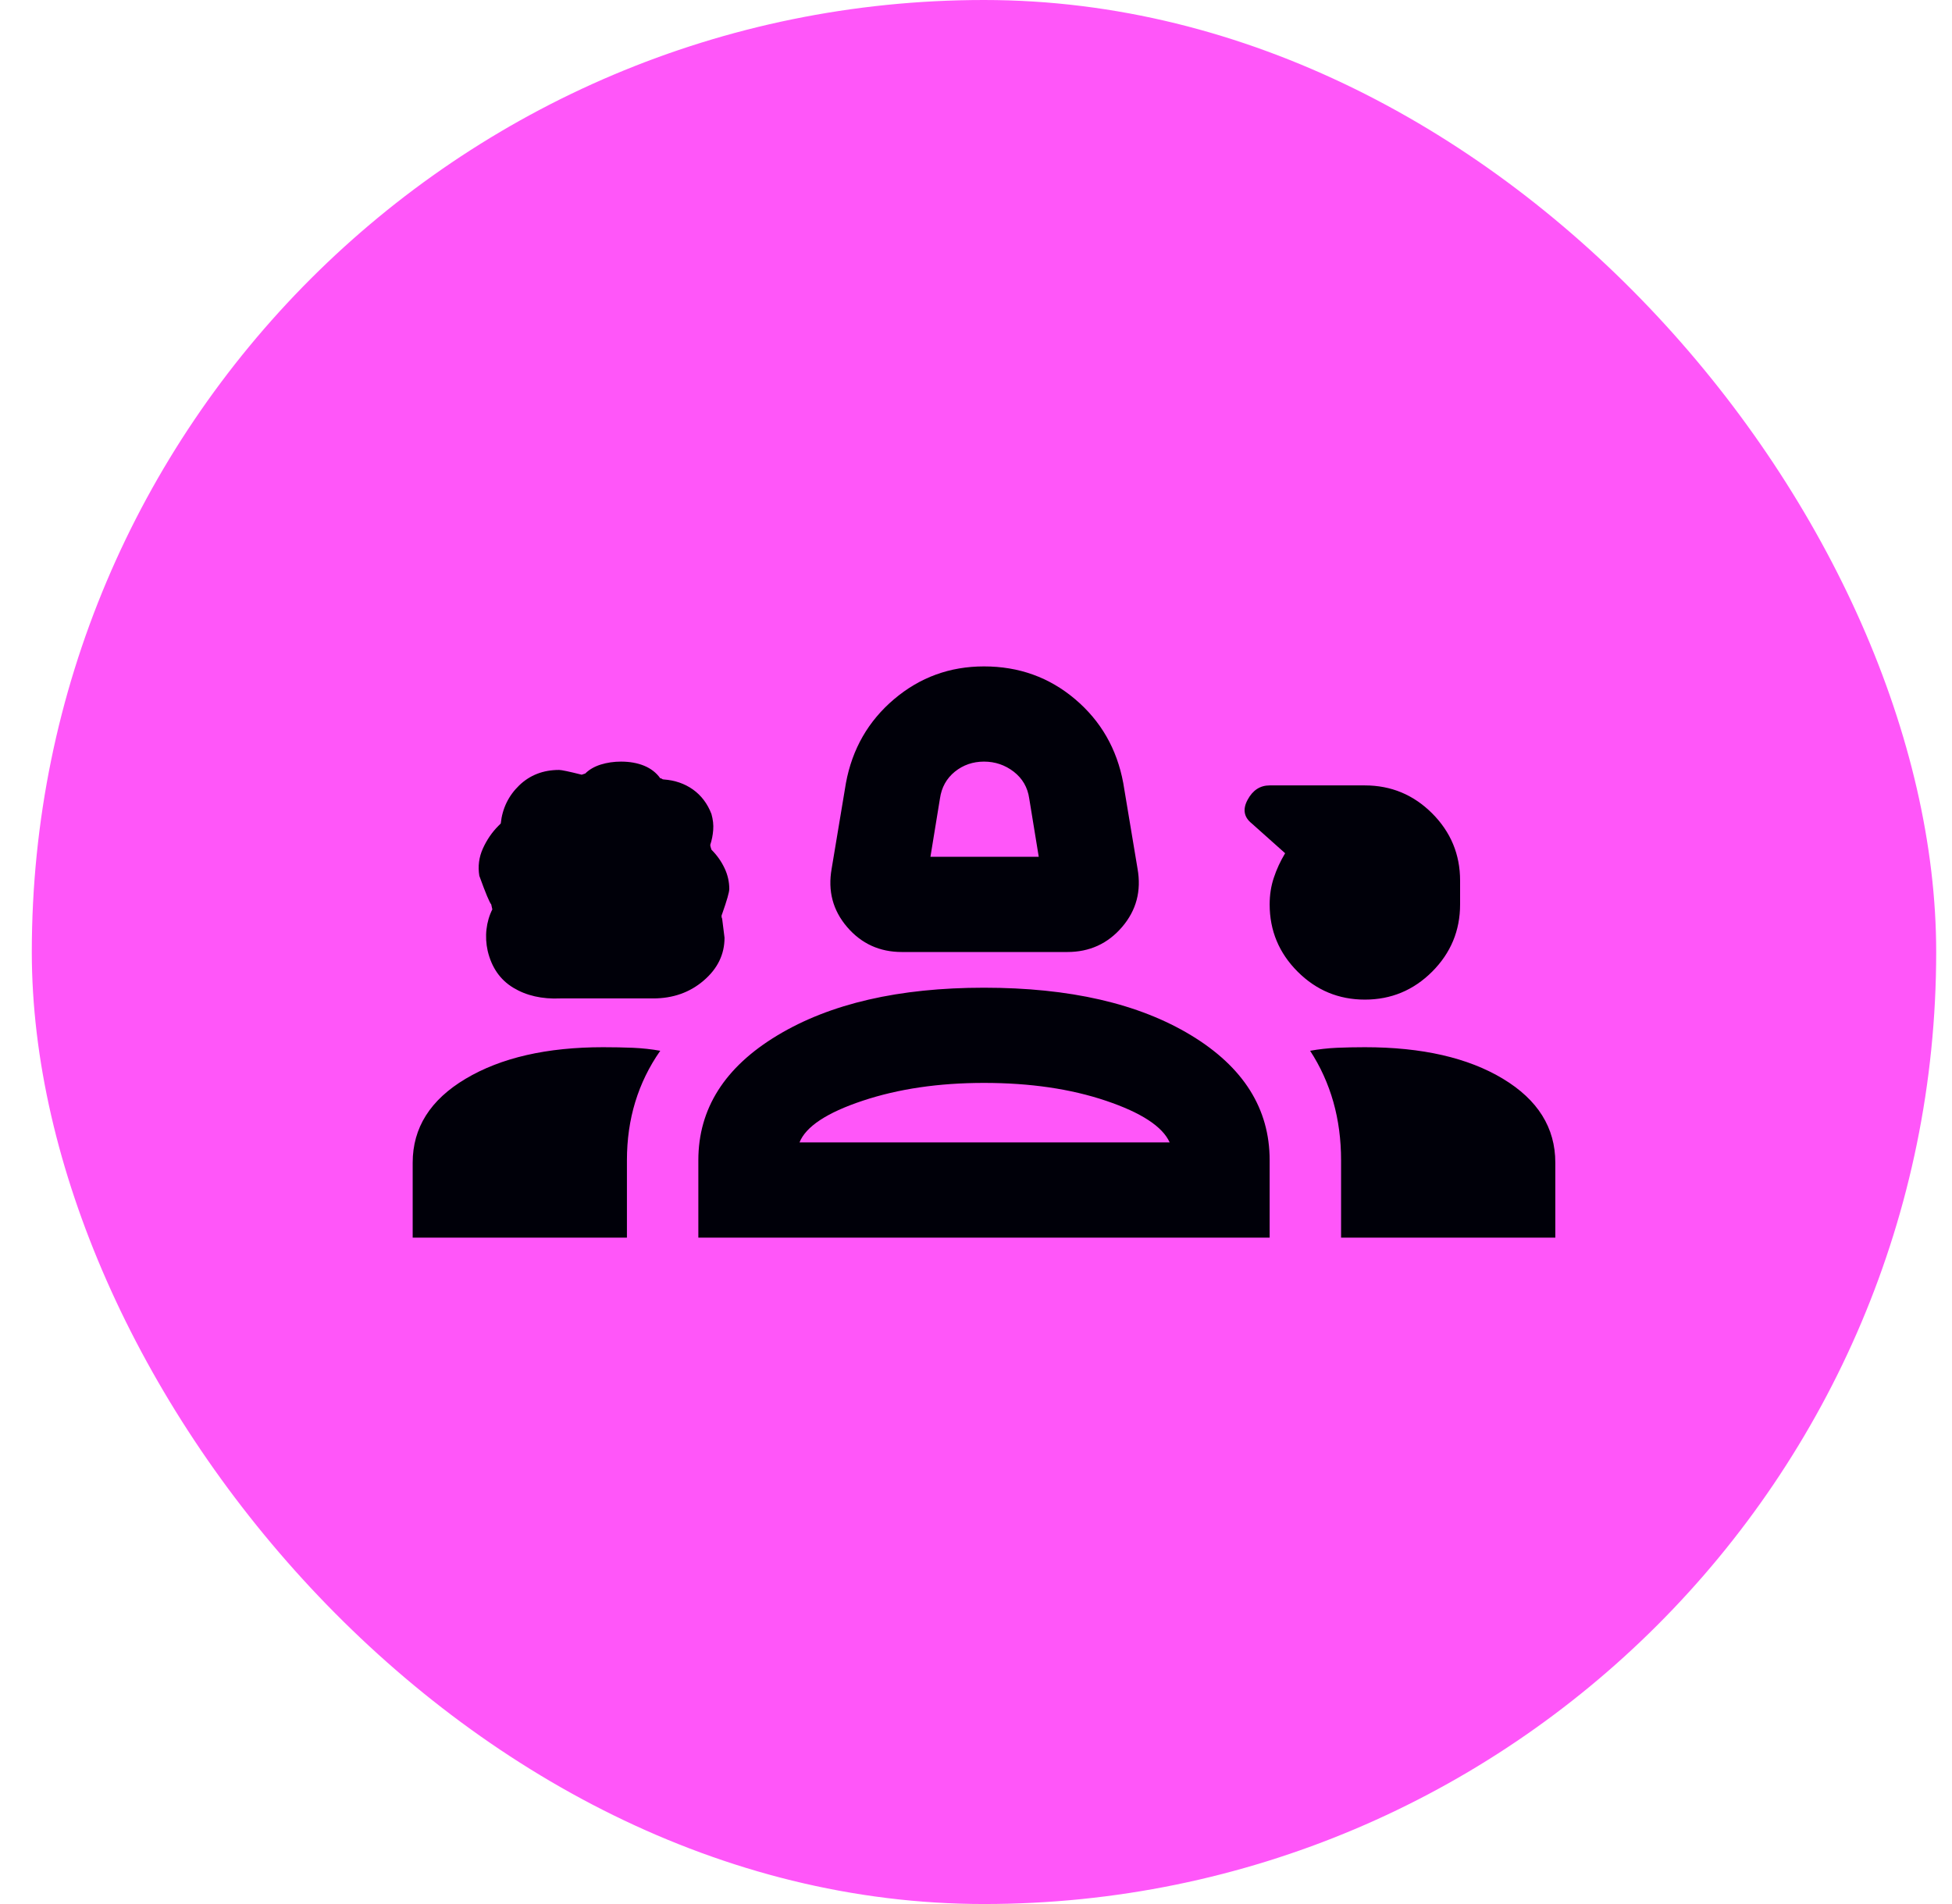
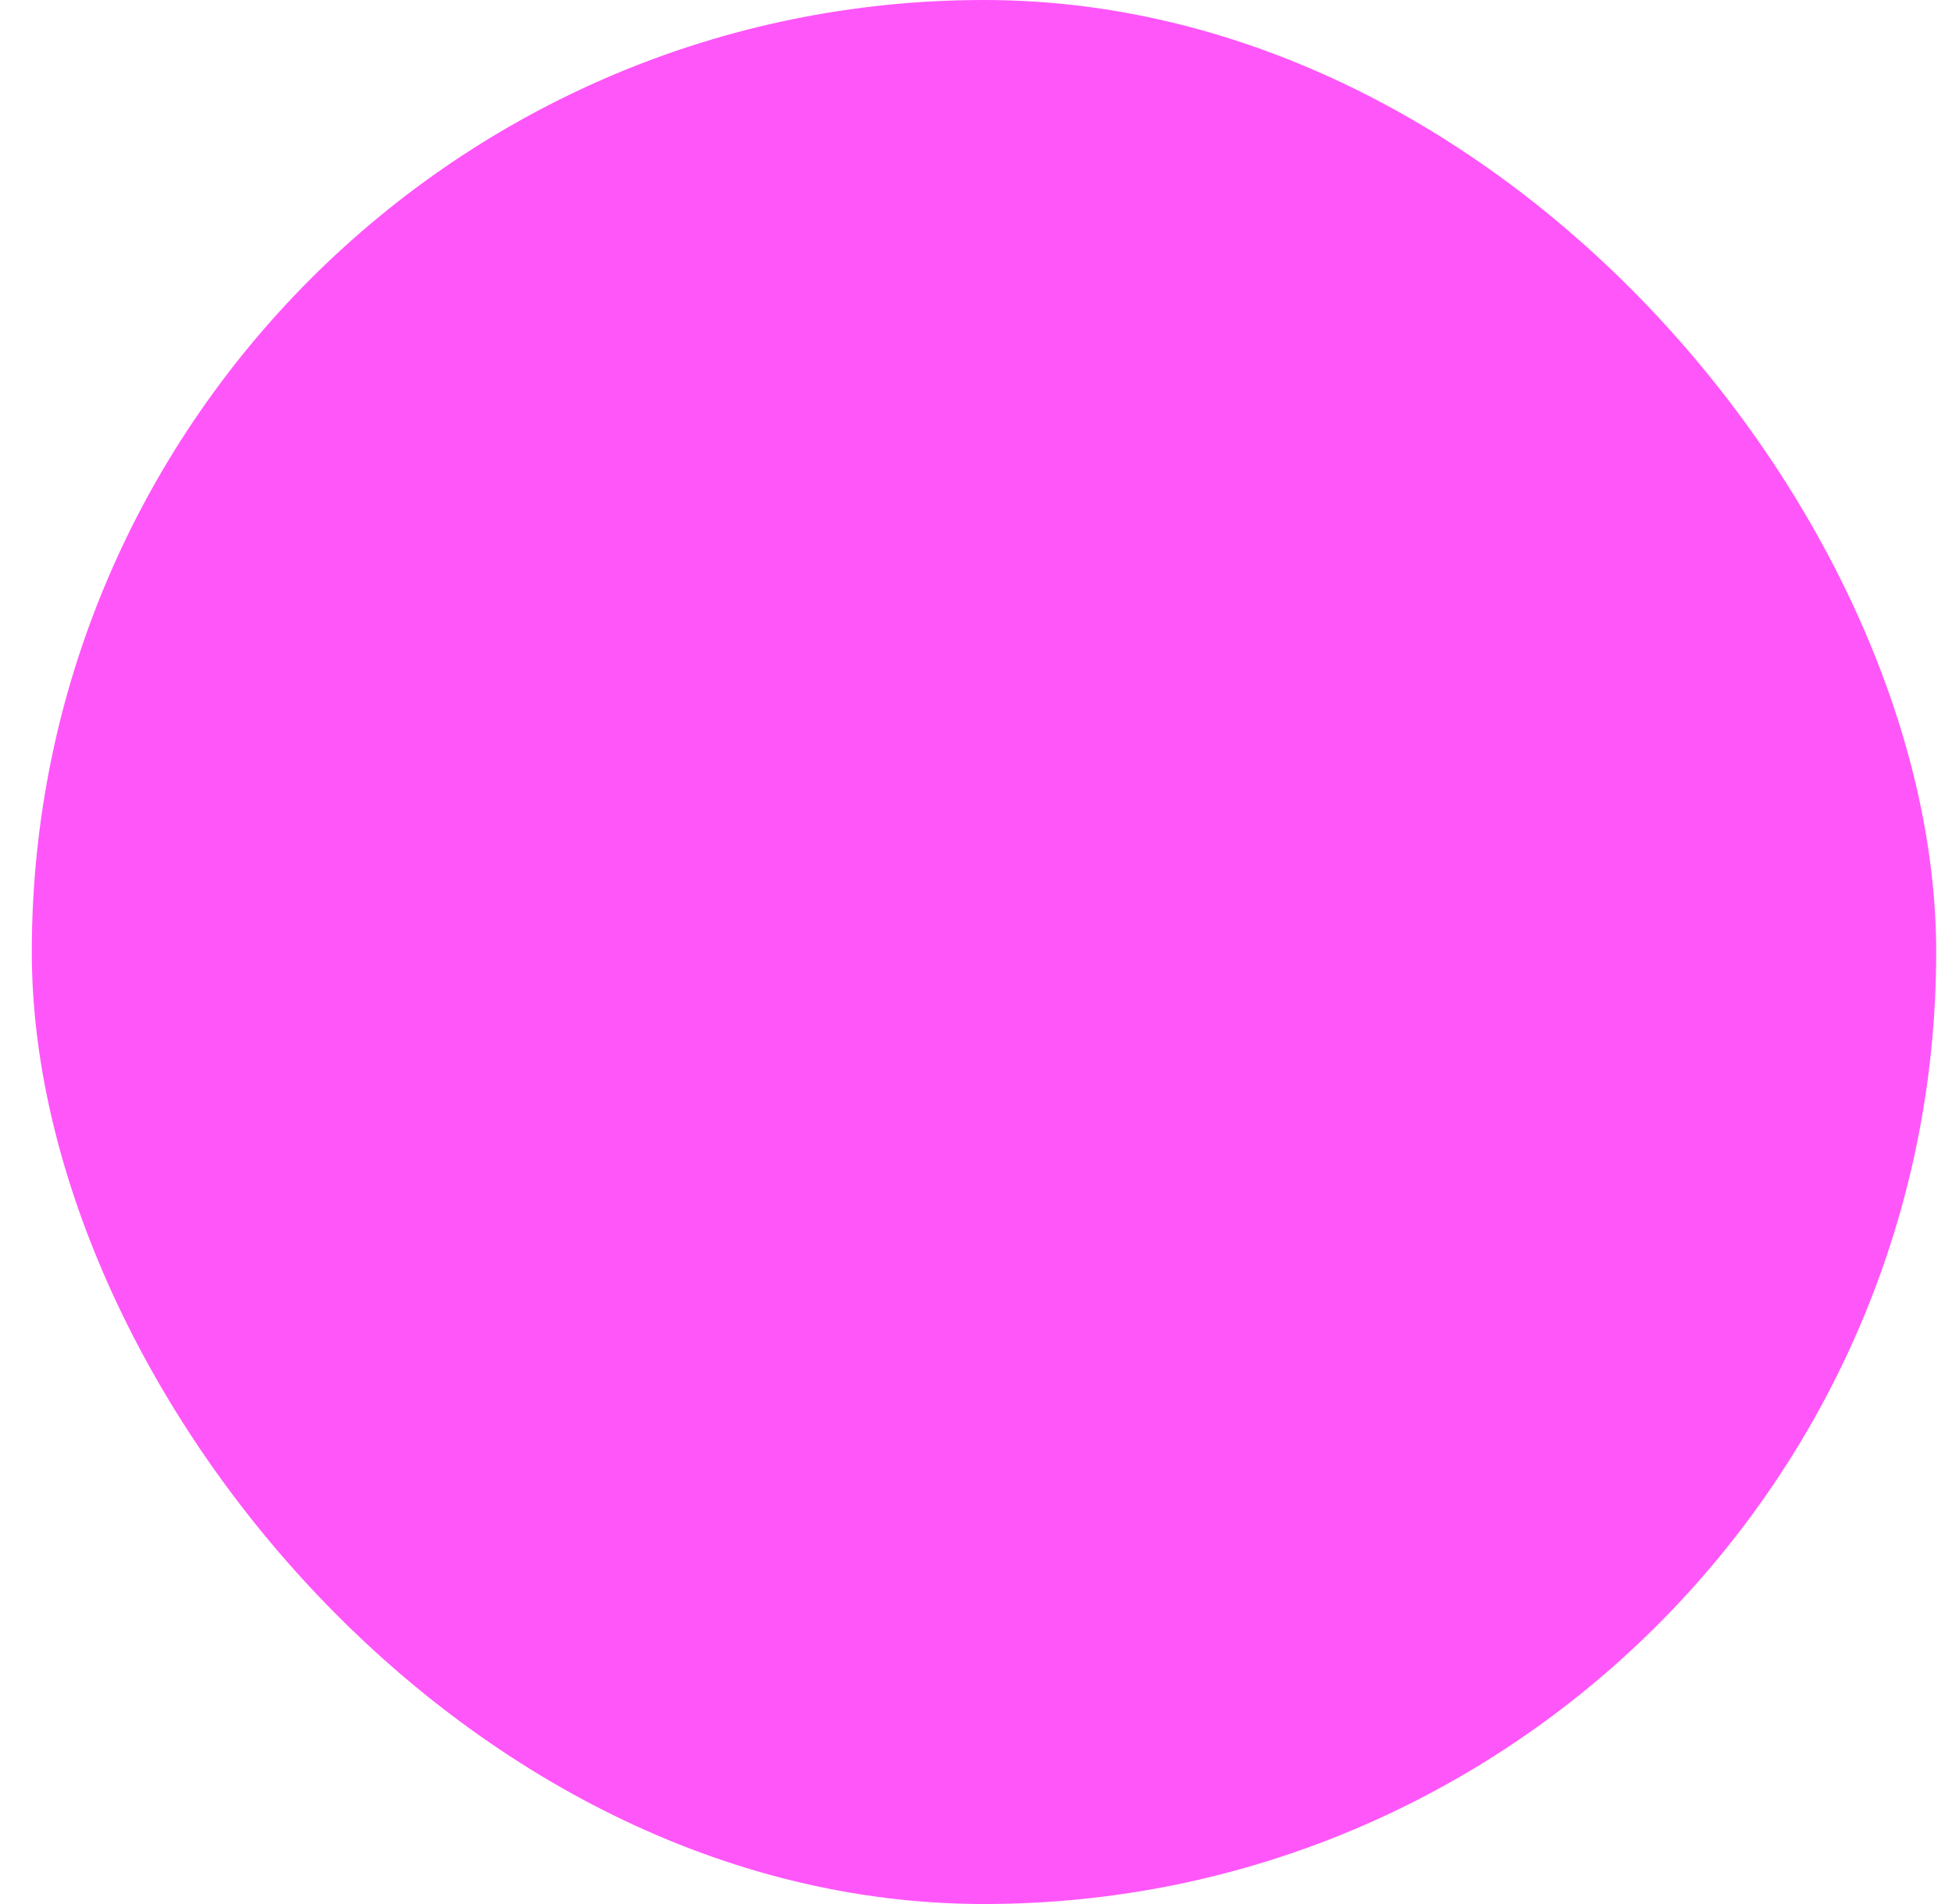
<svg xmlns="http://www.w3.org/2000/svg" width="41" height="40" viewBox="0 0 41 40" fill="none">
  <rect x="0.668" width="40" height="40" rx="20" fill="#FF56F9" />
  <g clip-path="url(#clip0_286_5236)">
-     <path d="M18.943 20C18.476 20 18.093 19.825 17.793 19.475C17.493 19.125 17.385 18.717 17.468 18.25L17.768 16.45C17.901 15.733 18.239 15.146 18.78 14.688C19.322 14.229 19.951 14 20.668 14C21.401 14 22.039 14.229 22.581 14.688C23.122 15.146 23.46 15.733 23.593 16.45L23.893 18.25C23.976 18.717 23.868 19.125 23.568 19.475C23.268 19.825 22.885 20 22.418 20H18.943ZM19.543 18H21.818L21.618 16.775C21.585 16.542 21.476 16.354 21.293 16.212C21.11 16.071 20.901 16 20.668 16C20.435 16 20.23 16.071 20.055 16.212C19.881 16.354 19.776 16.542 19.743 16.775L19.543 18ZM11.768 20.975C11.385 20.992 11.056 20.917 10.78 20.75C10.505 20.583 10.326 20.325 10.243 19.975C10.21 19.825 10.201 19.675 10.218 19.525C10.235 19.375 10.276 19.233 10.343 19.1C10.343 19.117 10.335 19.083 10.318 19C10.285 18.967 10.201 18.767 10.068 18.4C10.035 18.2 10.06 18.008 10.143 17.825C10.226 17.642 10.335 17.483 10.468 17.35L10.518 17.3C10.551 16.983 10.681 16.717 10.905 16.5C11.13 16.283 11.41 16.175 11.743 16.175C11.793 16.175 11.951 16.208 12.218 16.275L12.293 16.25C12.376 16.167 12.485 16.104 12.618 16.062C12.751 16.021 12.893 16 13.043 16C13.226 16 13.389 16.029 13.53 16.087C13.672 16.146 13.785 16.233 13.868 16.35C13.885 16.35 13.897 16.354 13.905 16.363C13.914 16.371 13.926 16.375 13.943 16.375C14.176 16.392 14.38 16.462 14.556 16.587C14.73 16.712 14.86 16.883 14.943 17.1C14.976 17.217 14.989 17.329 14.98 17.438C14.972 17.546 14.951 17.65 14.918 17.75C14.918 17.767 14.926 17.8 14.943 17.85C15.06 17.967 15.151 18.096 15.218 18.238C15.285 18.379 15.318 18.525 15.318 18.675C15.318 18.742 15.268 18.917 15.168 19.2C15.151 19.233 15.151 19.267 15.168 19.3L15.218 19.7C15.218 20.05 15.072 20.35 14.78 20.6C14.489 20.85 14.135 20.975 13.718 20.975H11.768ZM28.668 21C28.118 21 27.647 20.804 27.256 20.413C26.864 20.021 26.668 19.55 26.668 19C26.668 18.8 26.697 18.613 26.756 18.438C26.814 18.262 26.893 18.092 26.993 17.925L26.293 17.3C26.126 17.167 26.097 17 26.206 16.8C26.314 16.6 26.468 16.5 26.668 16.5H28.668C29.218 16.5 29.689 16.696 30.081 17.087C30.472 17.479 30.668 17.95 30.668 18.5V19C30.668 19.55 30.472 20.021 30.081 20.413C29.689 20.804 29.218 21 28.668 21ZM8.668 26V24.425C8.668 23.692 9.039 23.104 9.78 22.663C10.522 22.221 11.485 22 12.668 22C12.885 22 13.093 22.004 13.293 22.012C13.493 22.021 13.685 22.042 13.868 22.075C13.635 22.408 13.46 22.767 13.343 23.15C13.226 23.533 13.168 23.942 13.168 24.375V26H8.668ZM14.668 26V24.375C14.668 23.292 15.222 22.417 16.331 21.75C17.439 21.083 18.885 20.75 20.668 20.75C22.468 20.75 23.918 21.083 25.018 21.75C26.118 22.417 26.668 23.292 26.668 24.375V26H14.668ZM28.668 22C29.868 22 30.835 22.221 31.568 22.663C32.301 23.104 32.668 23.692 32.668 24.425V26H28.168V24.375C28.168 23.942 28.114 23.533 28.006 23.15C27.897 22.767 27.735 22.408 27.518 22.075C27.701 22.042 27.889 22.021 28.081 22.012C28.272 22.004 28.468 22 28.668 22ZM20.668 22.75C19.718 22.75 18.868 22.875 18.118 23.125C17.368 23.375 16.926 23.667 16.793 24H24.568C24.418 23.667 23.972 23.375 23.23 23.125C22.489 22.875 21.635 22.75 20.668 22.75Z" fill="#000009" />
+     <path d="M18.943 20C18.476 20 18.093 19.825 17.793 19.475C17.493 19.125 17.385 18.717 17.468 18.25L17.768 16.45C17.901 15.733 18.239 15.146 18.78 14.688C19.322 14.229 19.951 14 20.668 14C21.401 14 22.039 14.229 22.581 14.688C23.122 15.146 23.46 15.733 23.593 16.45L23.893 18.25C23.976 18.717 23.868 19.125 23.568 19.475C23.268 19.825 22.885 20 22.418 20H18.943ZM19.543 18H21.818L21.618 16.775C21.585 16.542 21.476 16.354 21.293 16.212C21.11 16.071 20.901 16 20.668 16C20.435 16 20.23 16.071 20.055 16.212C19.881 16.354 19.776 16.542 19.743 16.775L19.543 18ZM11.768 20.975C11.385 20.992 11.056 20.917 10.78 20.75C10.505 20.583 10.326 20.325 10.243 19.975C10.21 19.825 10.201 19.675 10.218 19.525C10.235 19.375 10.276 19.233 10.343 19.1C10.343 19.117 10.335 19.083 10.318 19C10.035 18.2 10.06 18.008 10.143 17.825C10.226 17.642 10.335 17.483 10.468 17.35L10.518 17.3C10.551 16.983 10.681 16.717 10.905 16.5C11.13 16.283 11.41 16.175 11.743 16.175C11.793 16.175 11.951 16.208 12.218 16.275L12.293 16.25C12.376 16.167 12.485 16.104 12.618 16.062C12.751 16.021 12.893 16 13.043 16C13.226 16 13.389 16.029 13.53 16.087C13.672 16.146 13.785 16.233 13.868 16.35C13.885 16.35 13.897 16.354 13.905 16.363C13.914 16.371 13.926 16.375 13.943 16.375C14.176 16.392 14.38 16.462 14.556 16.587C14.73 16.712 14.86 16.883 14.943 17.1C14.976 17.217 14.989 17.329 14.98 17.438C14.972 17.546 14.951 17.65 14.918 17.75C14.918 17.767 14.926 17.8 14.943 17.85C15.06 17.967 15.151 18.096 15.218 18.238C15.285 18.379 15.318 18.525 15.318 18.675C15.318 18.742 15.268 18.917 15.168 19.2C15.151 19.233 15.151 19.267 15.168 19.3L15.218 19.7C15.218 20.05 15.072 20.35 14.78 20.6C14.489 20.85 14.135 20.975 13.718 20.975H11.768ZM28.668 21C28.118 21 27.647 20.804 27.256 20.413C26.864 20.021 26.668 19.55 26.668 19C26.668 18.8 26.697 18.613 26.756 18.438C26.814 18.262 26.893 18.092 26.993 17.925L26.293 17.3C26.126 17.167 26.097 17 26.206 16.8C26.314 16.6 26.468 16.5 26.668 16.5H28.668C29.218 16.5 29.689 16.696 30.081 17.087C30.472 17.479 30.668 17.95 30.668 18.5V19C30.668 19.55 30.472 20.021 30.081 20.413C29.689 20.804 29.218 21 28.668 21ZM8.668 26V24.425C8.668 23.692 9.039 23.104 9.78 22.663C10.522 22.221 11.485 22 12.668 22C12.885 22 13.093 22.004 13.293 22.012C13.493 22.021 13.685 22.042 13.868 22.075C13.635 22.408 13.46 22.767 13.343 23.15C13.226 23.533 13.168 23.942 13.168 24.375V26H8.668ZM14.668 26V24.375C14.668 23.292 15.222 22.417 16.331 21.75C17.439 21.083 18.885 20.75 20.668 20.75C22.468 20.75 23.918 21.083 25.018 21.75C26.118 22.417 26.668 23.292 26.668 24.375V26H14.668ZM28.668 22C29.868 22 30.835 22.221 31.568 22.663C32.301 23.104 32.668 23.692 32.668 24.425V26H28.168V24.375C28.168 23.942 28.114 23.533 28.006 23.15C27.897 22.767 27.735 22.408 27.518 22.075C27.701 22.042 27.889 22.021 28.081 22.012C28.272 22.004 28.468 22 28.668 22ZM20.668 22.75C19.718 22.75 18.868 22.875 18.118 23.125C17.368 23.375 16.926 23.667 16.793 24H24.568C24.418 23.667 23.972 23.375 23.23 23.125C22.489 22.875 21.635 22.75 20.668 22.75Z" fill="#000009" />
  </g>
  <defs>
    <clipPath id="clip0_286_5236">
-       <rect width="24" height="24" fill="white" transform="translate(8.668 8)" />
-     </clipPath>
+       </clipPath>
  </defs>
</svg>